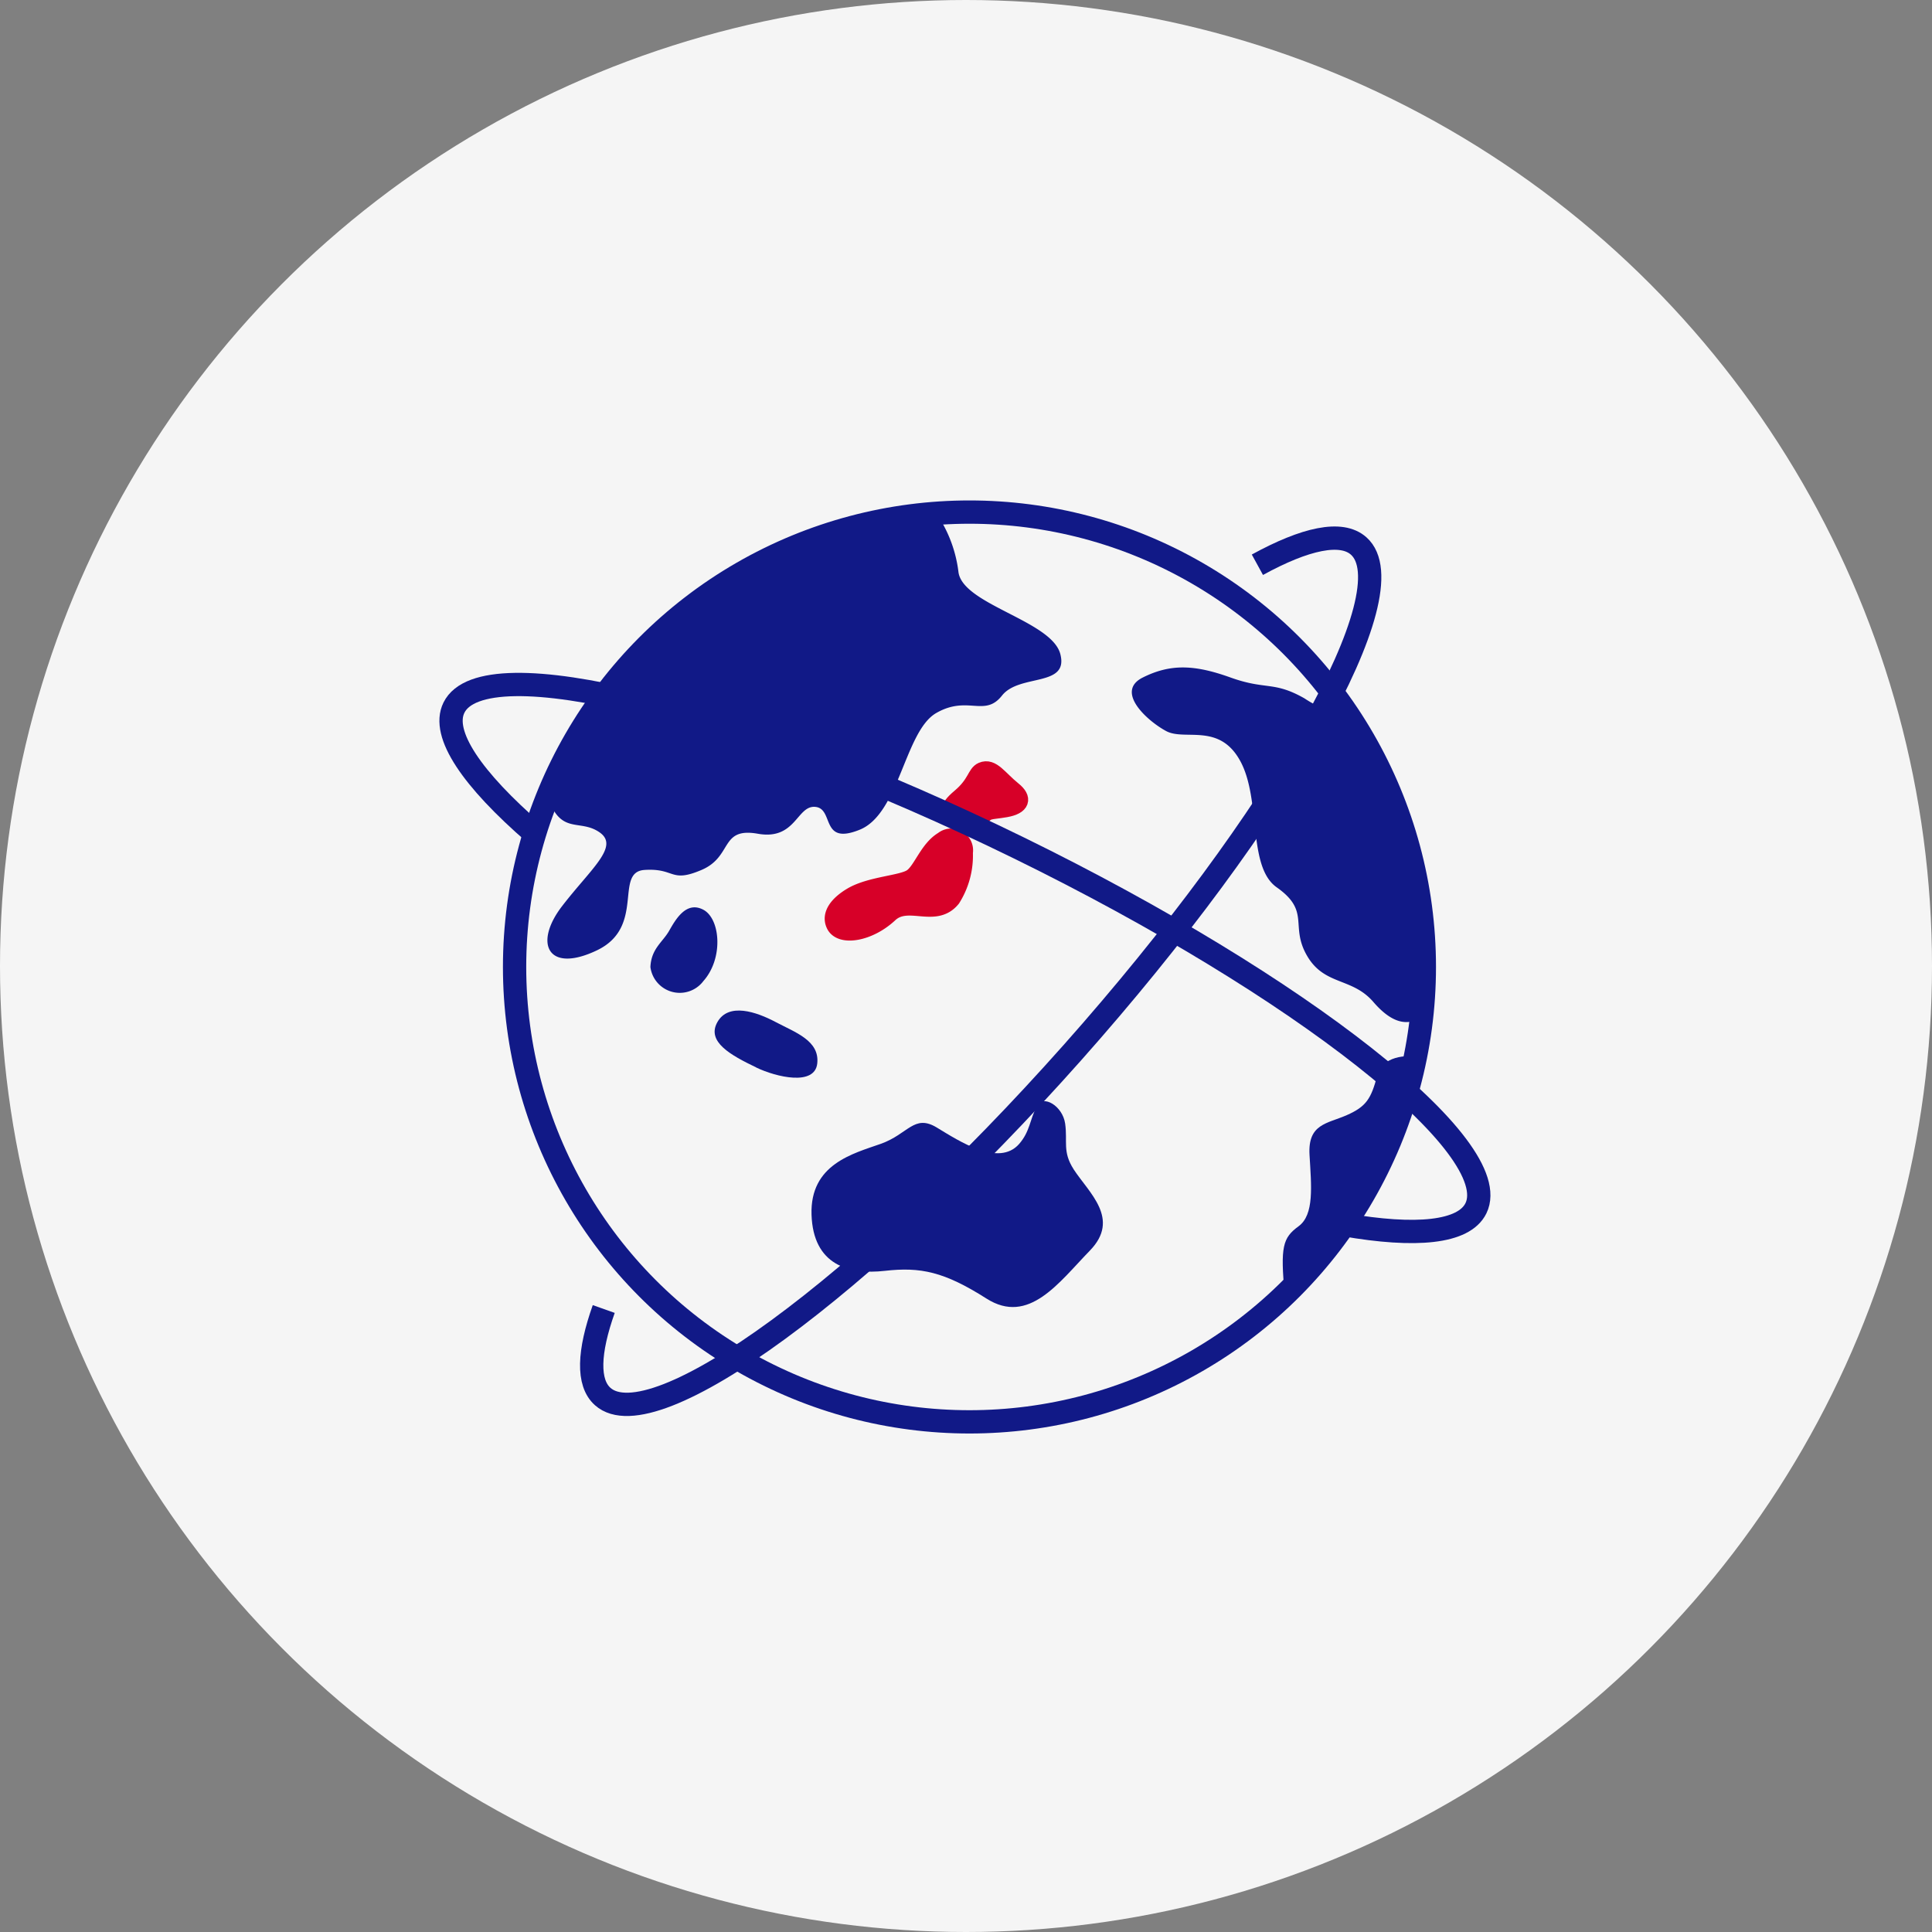
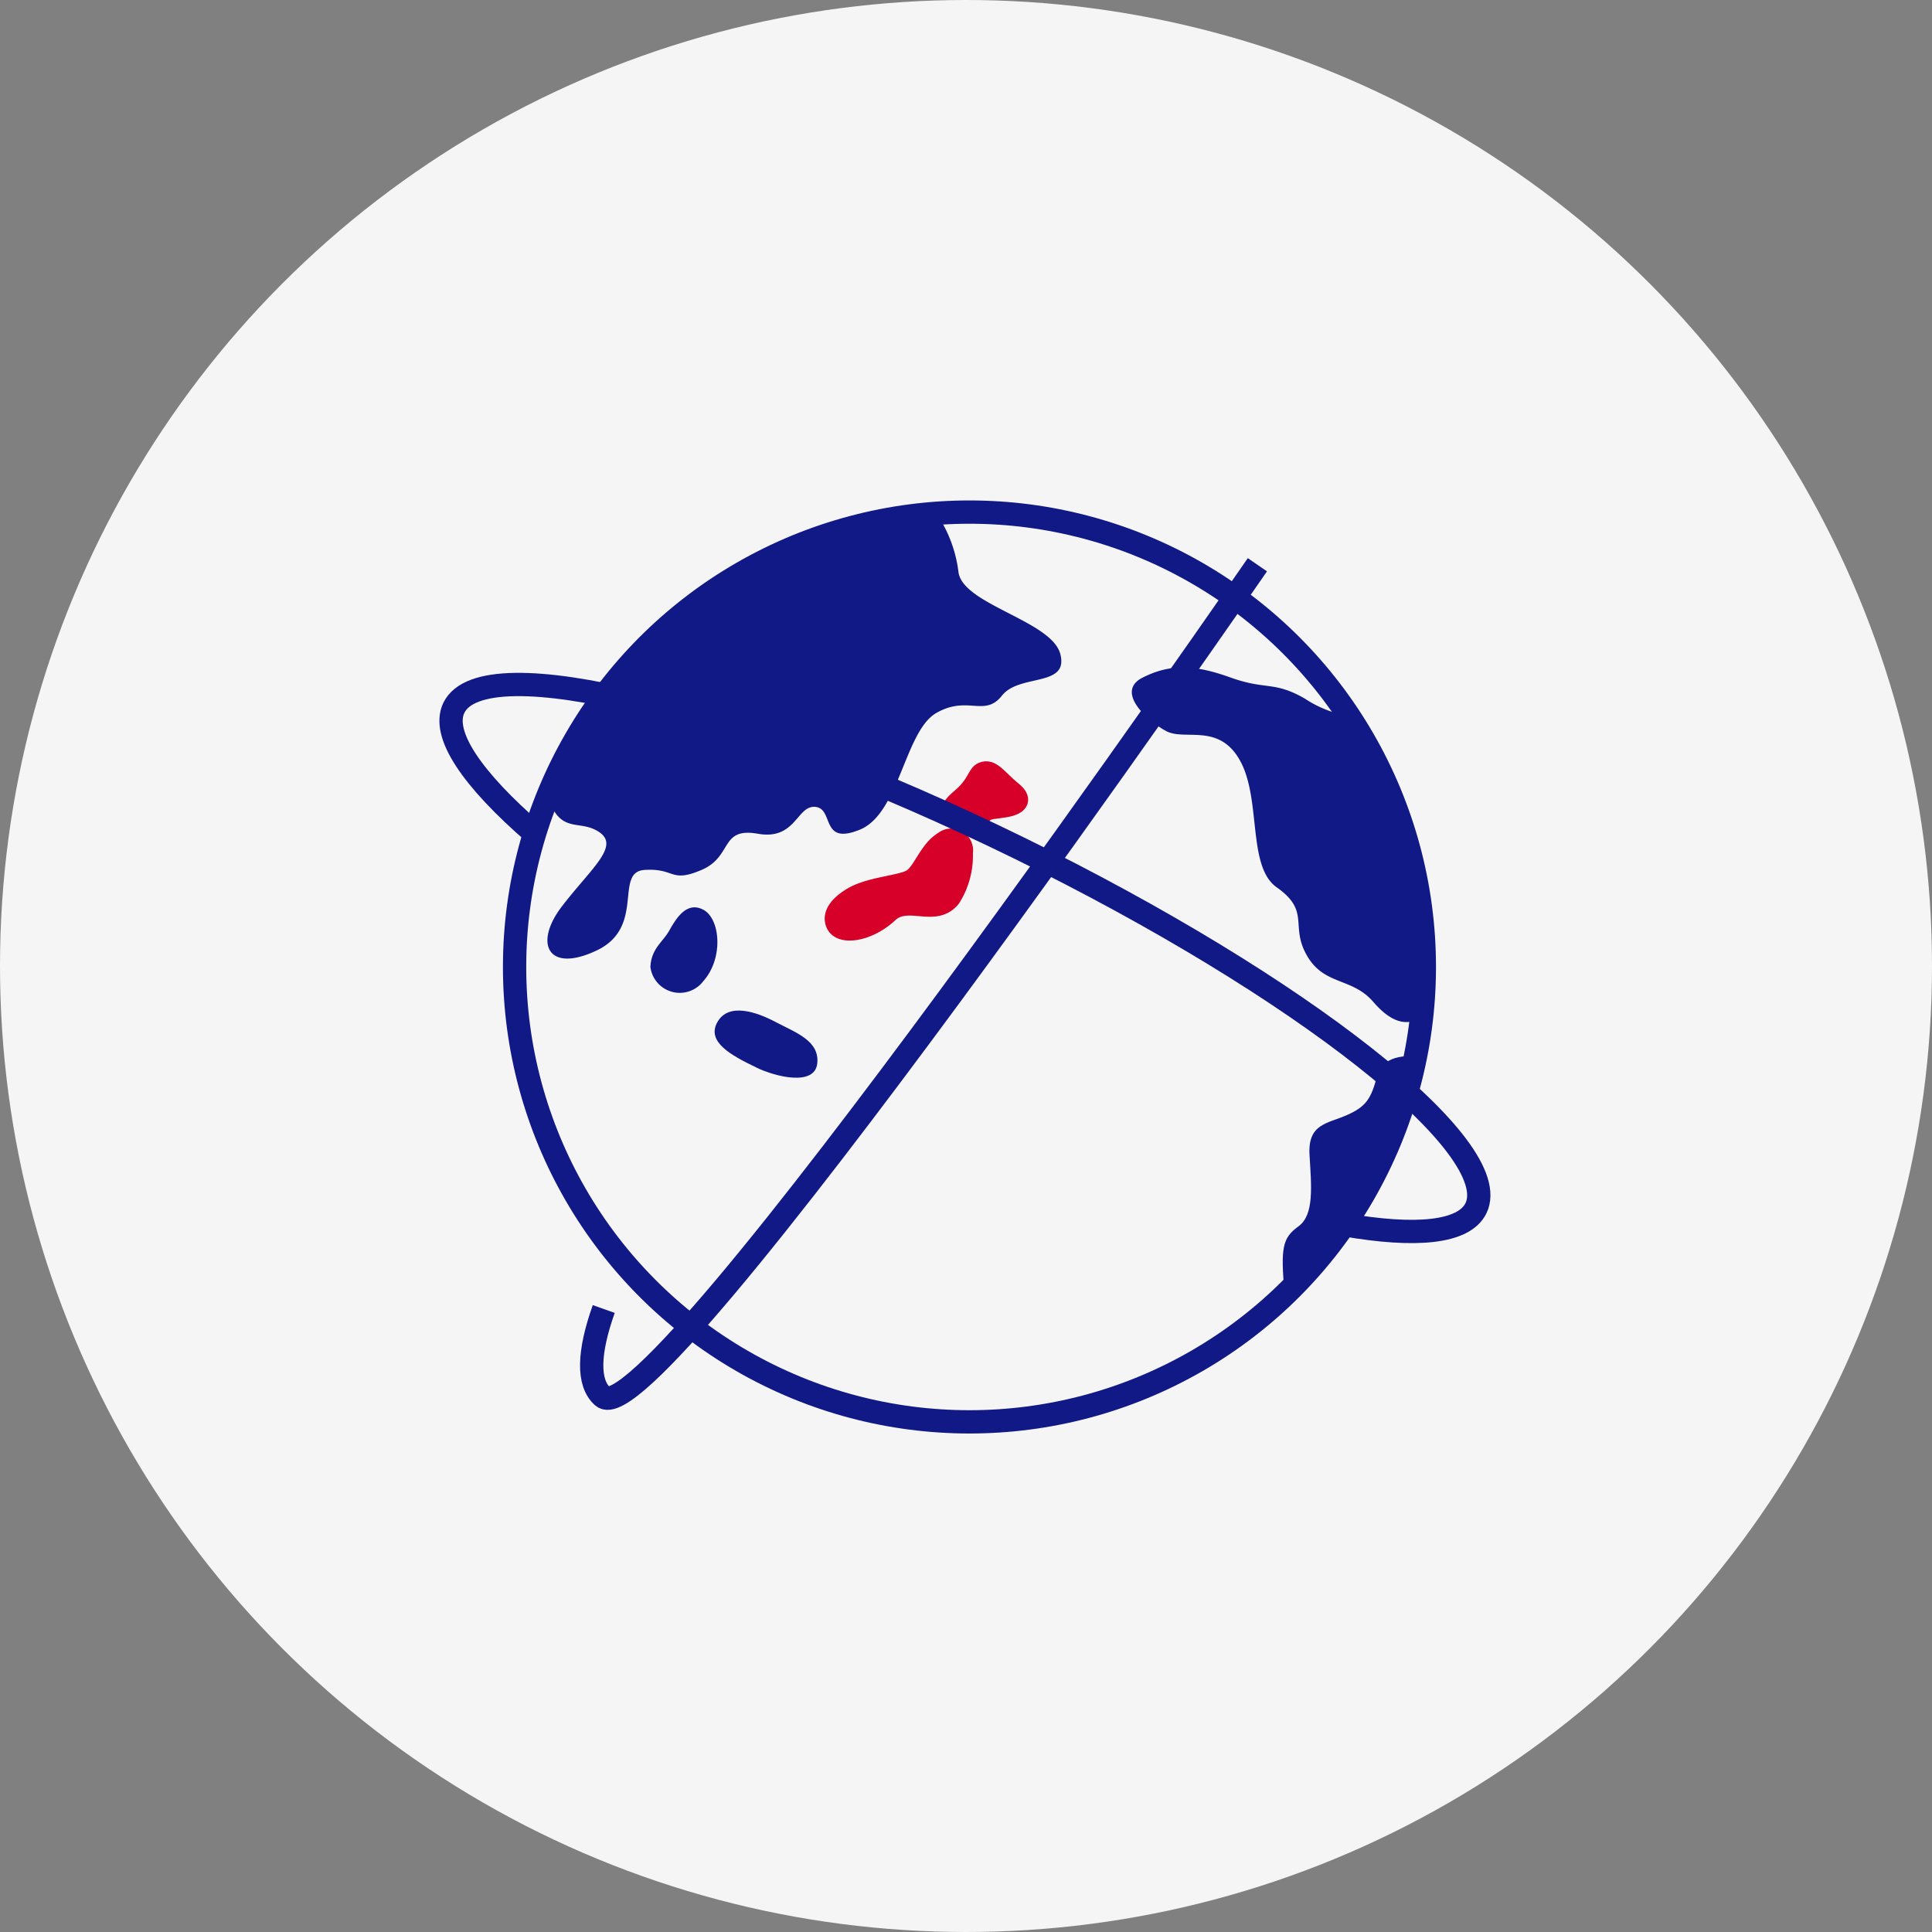
<svg xmlns="http://www.w3.org/2000/svg" width="141" height="141" viewBox="0 0 141 141">
  <rect x="0" y="0" width="141" height="141" fill="#808080" stroke="none" />
  <defs>
    <clipPath id="clip-path">
      <rect id="長方形_13232" data-name="長方形 13232" width="76.907" height="68.295" fill="none" />
    </clipPath>
  </defs>
  <g id="グループ_41631" data-name="グループ 41631" transform="translate(-1040 -1894.062)">
    <g id="グループ_41074" data-name="グループ 41074" transform="translate(596 -542.938)">
      <circle id="楕円形_8652" data-name="楕円形 8652" cx="70.5" cy="70.5" r="70.5" transform="translate(444 2437)" fill="#fff" opacity="0.92" />
      <g id="グループ_41515" data-name="グループ 41515" transform="translate(475.968 2473.423)">
        <g id="グループ_41514" data-name="グループ 41514" transform="translate(0 0)" clip-path="url(#clip-path)">
          <circle id="楕円形_8833" data-name="楕円形 8833" cx="33.198" cy="33.198" r="33.198" transform="translate(5.587 0.95)" fill="none" stroke="#111987" stroke-miterlimit="10" stroke-width="1.7" />
          <path id="パス_12662" data-name="パス 12662" d="M35.522.928A9.58,9.58,0,0,1,37.14,5.18c.246,2.4,6.8,3.575,7.438,6.019s-2.984,1.419-4.256,3.033-2.5-.048-4.8,1.274-2.689,7.341-5.579,8.514-1.86-1.517-3.231-1.663-1.419,2.452-4.207,1.959-1.811,1.66-4.11,2.641-1.908-.146-4.159,0,.095,4.161-3.477,5.868S6.113,32.335,8.216,29.6s4.208-4.357,2.741-5.383-2.821.242-3.8-2.6C15.689,1.882,35.522.928,35.522.928" transform="translate(0.837 0.109)" fill="#111987" />
          <path id="パス_12663" data-name="パス 12663" d="M61.174,14.552a8.434,8.434,0,0,1-3.258-1.3c-2.25-1.274-2.793-.586-5.383-1.516s-4.357-1.028-6.41,0,.343,3.179,1.713,3.91,3.878-.636,5.412,2.2.5,7.685,2.649,9.2c2.5,1.761.942,2.793,2.213,4.991s3.279,1.564,4.842,3.376,2.681,1.624,3.516,1.131a34.548,34.548,0,0,0-5.294-21.992" transform="translate(5.309 1.288)" fill="#111987" />
-           <path id="パス_12664" data-name="パス 12664" d="M43.524,44.3c1.131,1.736,3.444,3.624,1.189,5.942s-4.454,5.464-7.543,3.5-4.813-2.32-7.424-2.024-5.227-.416-5.345-4.1,3.029-4.454,5.047-5.167,2.435-2.2,4.1-1.189,4.52,2.879,6,1.2c.8-.914.771-1.761,1.307-2.793.43-.832,1.871,0,2.056,1.306s-.211,2.045.618,3.327" transform="translate(2.858 4.607)" fill="#111987" />
          <path id="パス_12665" data-name="パス 12665" d="M64.876,36.412S62.53,36.1,62.083,37.8s-.8,2.271-2.226,2.9-2.851.623-2.718,2.9.356,4.365-.8,5.21S55,50.3,55.331,53.806c8.466-8.792,9.545-17.394,9.545-17.394" transform="translate(6.464 4.262)" fill="#111987" />
          <path id="パス_12666" data-name="パス 12666" d="M17.736,32.059a2.159,2.159,0,0,1-3.861-1.031c.059-1.341.894-1.814,1.365-2.641s1.247-2.2,2.495-1.541,1.486,3.55,0,5.213" transform="translate(1.625 3.124)" fill="#111987" />
          <path id="パス_12667" data-name="パス 12667" d="M21.106,37.566c-1.849-.888-3.649-1.871-2.834-3.31s2.834-.755,4.258,0,3.207,1.349,3.03,3.016-2.978,1.005-4.454.3" transform="translate(2.117 3.914)" fill="#111987" />
          <path id="パス_12668" data-name="パス 12668" d="M29.939,27.715c-1.506,1.406-3.575,1.729-4.031.782-.38-.782.278-1.564,1.247-2.138,1.38-.816,3.674-.868,4.387-1.36s1.172-2.069,2.271-2.717a.99.99,0,0,1,1.6.935,5.9,5.9,0,0,1-.906,3.369c-1.268,1.564-3.24-.117-4.572,1.131" transform="translate(3.022 2.584)" fill="#d70028" />
          <path id="パス_12669" data-name="パス 12669" d="M29.939,27.715c-1.506,1.406-3.575,1.729-4.031.782-.38-.782.278-1.564,1.247-2.138,1.38-.816,3.674-.868,4.387-1.36s1.172-2.069,2.271-2.717a.99.99,0,0,1,1.6.935,5.9,5.9,0,0,1-.906,3.369C33.244,28.144,31.275,26.467,29.939,27.715Z" transform="translate(3.022 2.584)" fill="none" stroke="#d70028" stroke-miterlimit="10" stroke-width="1.2" />
          <path id="パス_12670" data-name="パス 12670" d="M35.63,21.294c-.44.528-.8-.118-1.452-.356s-1.156-.3,0-1.277,1.1-1.71,1.6-1.928c.743-.323,1.255.592,2.285,1.42.782.627.632,1.192-.551,1.4-1.244.223-1.281.029-1.876.742" transform="translate(3.922 2.069)" fill="#d70028" />
          <path id="パス_12671" data-name="パス 12671" d="M35.63,21.294c-.44.528-.8-.118-1.452-.356s-1.156-.3,0-1.277,1.1-1.71,1.6-1.928c.743-.323,1.255.592,2.285,1.42.782.627.632,1.192-.551,1.4C36.26,20.77,36.224,20.581,35.63,21.294Z" transform="translate(3.922 2.069)" fill="none" stroke="#d70028" stroke-miterlimit="10" stroke-width="1.2" />
          <path id="パス_12672" data-name="パス 12672" d="M6.944,22.976C2.391,19.031.118,15.73,1.06,13.807c2.173-4.437,20.632.145,41.229,10.233S77.82,45.9,75.647,50.34c-.875,1.787-4.385,2.11-9.607,1.2" transform="translate(0.1 1.419)" fill="none" stroke="#111987" stroke-miterlimit="10" stroke-width="1.7" />
-           <path id="パス_12673" data-name="パス 12673" d="M58.622,4.494c3.51-1.923,6.13-2.495,7.391-1.37,3.693,3.281-5.663,19.84-20.9,36.985S14.538,68.484,10.844,65.2c-1.132-1.005-1.038-3.256.074-6.389" transform="translate(1.176 0.299)" fill="none" stroke="#111987" stroke-miterlimit="10" stroke-width="1.7" />
+           <path id="パス_12673" data-name="パス 12673" d="M58.622,4.494S14.538,68.484,10.844,65.2c-1.132-1.005-1.038-3.256.074-6.389" transform="translate(1.176 0.299)" fill="none" stroke="#111987" stroke-miterlimit="10" stroke-width="1.7" />
        </g>
      </g>
    </g>
  </g>
</svg>